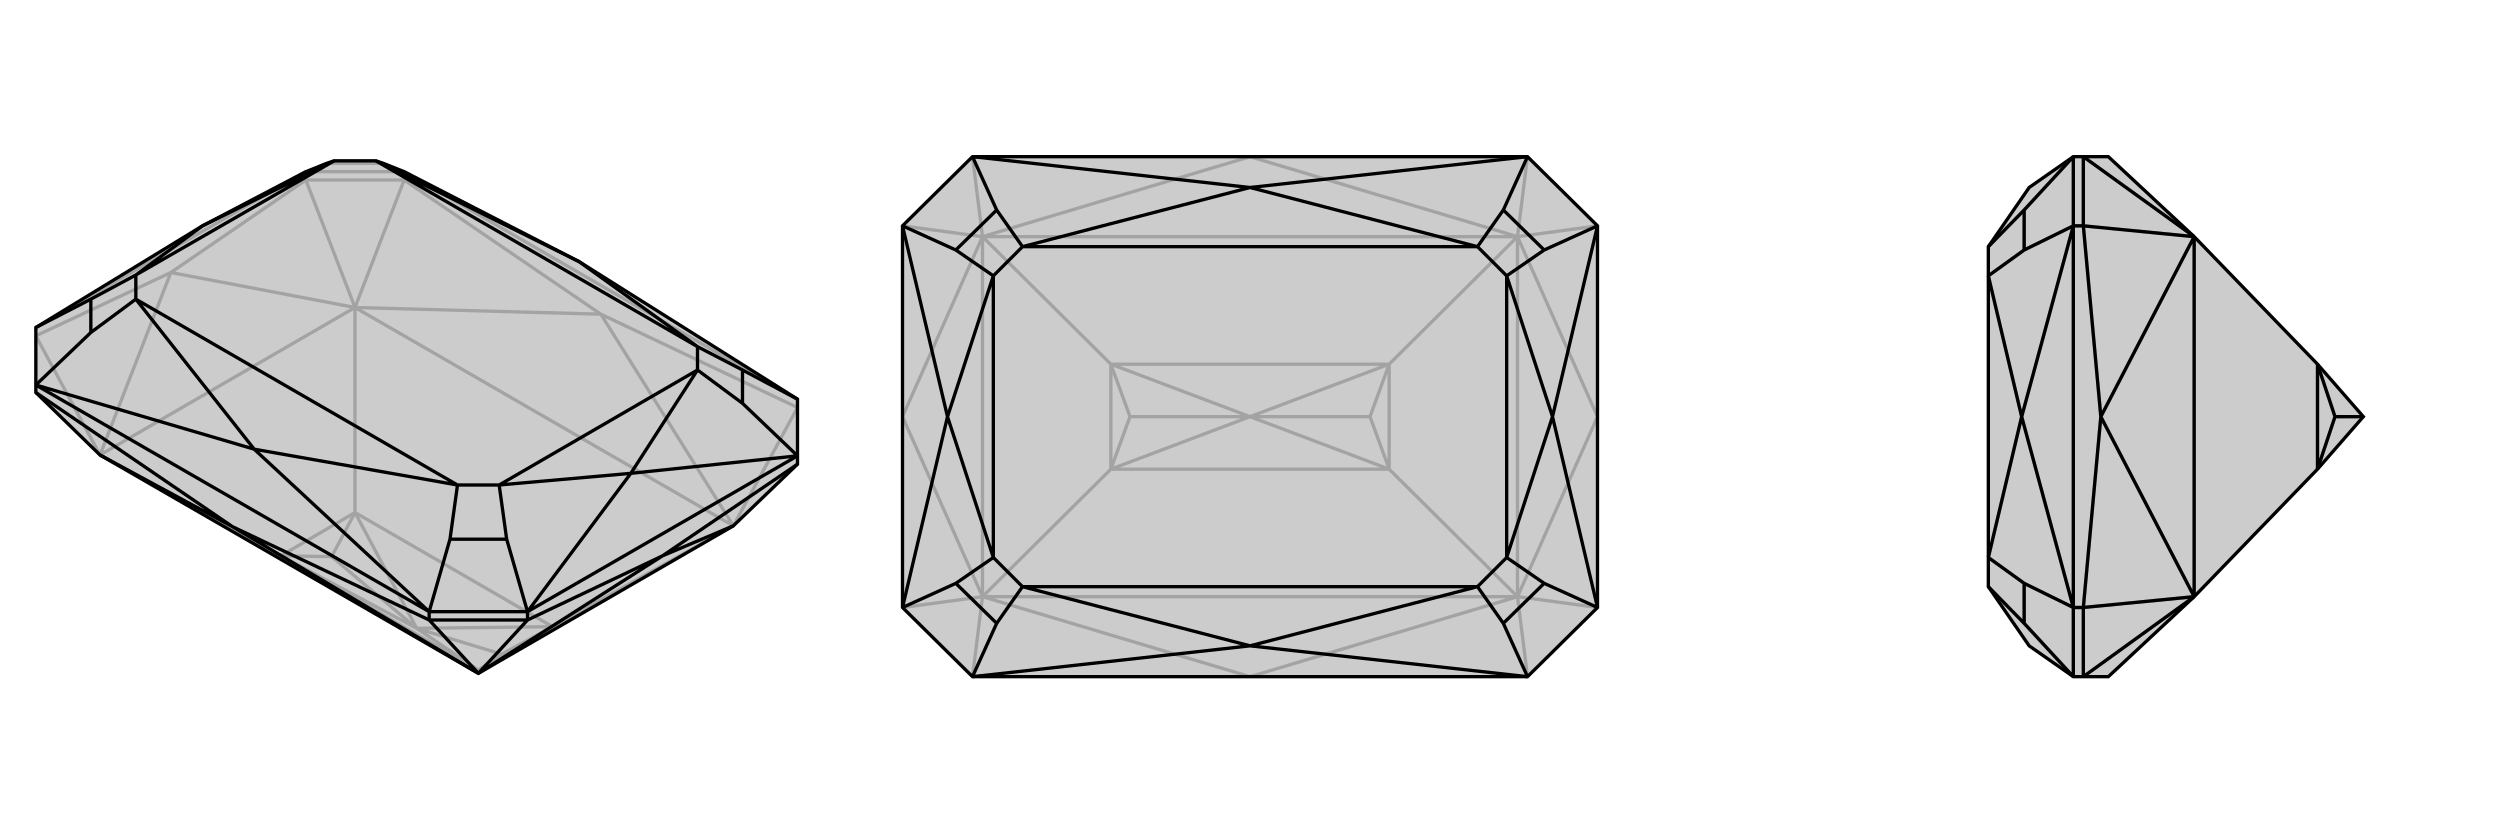
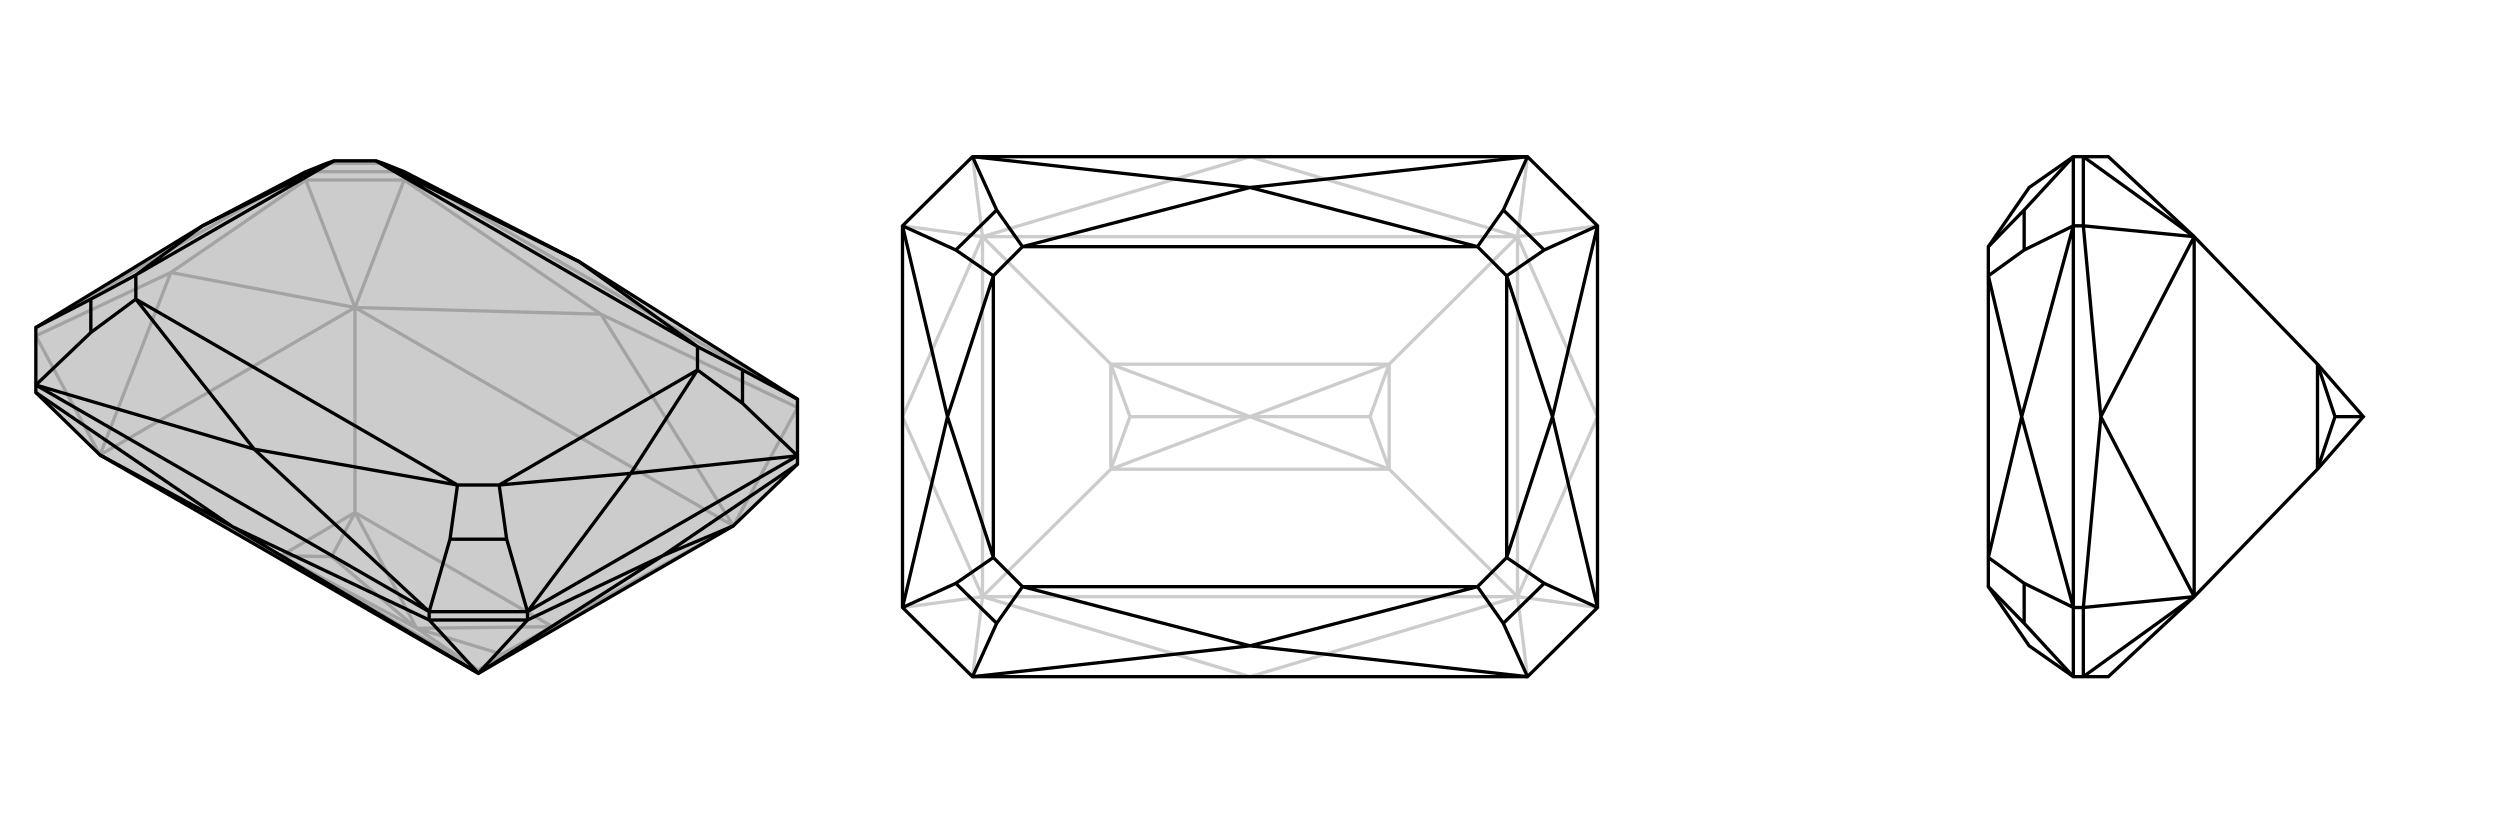
<svg xmlns="http://www.w3.org/2000/svg" viewBox="0 0 3000 1000">
  <g stroke="currentColor" stroke-width="4" fill="none" transform="translate(0 -20)">
    <path fill="currentColor" stroke="none" fill-opacity=".2" d="M880,651L574,828L120,566L43,491L43,482L43,413L243,291L367,226L392,216L401,213L451,213L460,216L485,226L695,334L957,499L957,567L957,577z" />
    <path stroke-opacity=".2" d="M367,236L367,226M485,236L485,226M367,236L485,236M367,236L205,347M367,236L426,389M43,423L205,347M43,423L120,566M205,347L426,389M205,347L120,566M957,509L721,397M957,509L880,651M485,236L721,397M485,236L426,389M721,397L880,651M721,397L426,389M880,651L426,389M574,828L574,824M880,651L663,772M120,566L426,389M120,566L337,687M426,389L426,635M574,824L663,772M426,635L337,687M574,824L337,687M663,772L426,635M574,824L602,805M574,824L500,774M663,772L602,805M663,772L500,774M602,805L500,774M426,635L398,688M426,635L500,774M337,687L398,688M500,774L337,687M500,774L398,688M957,499L485,226M367,226L485,226M367,226L43,413M460,216L392,216" />
    <path d="M880,651L574,828L120,566L43,491L43,482L43,413L243,291L367,226L392,216L401,213L451,213L460,216L485,226L695,334L957,499L957,567L957,577z" />
    <path d="M633,764L633,754M515,764L515,754M633,764L515,764M633,764L795,687M633,764L574,828M957,577L795,687M795,687L574,828M795,687L880,651M515,764L279,652M515,764L574,828M43,491L279,652M279,652L574,828M279,652L120,566M515,754L43,482M633,754L515,754M633,754L957,567M957,499L891,464M515,754L305,559M515,754L540,667M43,482L305,559M43,482L109,419M695,334L837,436M695,334L451,213M305,559L549,602M305,559L163,379M957,567L891,504M957,567L757,588M633,754L608,667M633,754L757,588M43,413L109,379M757,588L837,464M757,588L599,602M243,291L163,350M243,291L401,213M891,464L891,504M891,464L837,436M891,504L837,464M540,667L608,667M540,667L549,602M608,667L599,602M109,419L109,379M109,419L163,379M109,379L163,350M837,436L451,213M549,602L163,379M837,464L599,602M163,350L401,213M837,436L837,464M549,602L599,602M163,379L163,350" />
  </g>
  <g stroke="currentColor" stroke-width="4" fill="none" transform="translate(1000 0)">
-     <path fill="currentColor" stroke="none" fill-opacity=".2" d="M917,271L833,188L167,188L83,271L83,729L167,812L833,812L917,729z" />
    <path stroke-opacity=".2" d="M917,729L821,716M917,271L821,284M83,271L179,284M83,729L179,716M917,500L821,716M917,500L821,284M83,500L179,284M83,500L179,716M833,812L821,716M833,188L821,284M167,188L179,284M167,812L179,716M500,812L821,716M500,812L179,716M500,188L821,284M500,188L179,284M821,716L179,716M821,284L179,284M821,716L821,284M821,716L667,563M821,284L667,437M179,716L179,284M179,716L333,563M179,284L333,437M667,563L667,437M333,437L333,563M667,563L333,563M667,437L333,437M667,563L644,500M667,563L500,500M667,437L644,500M667,437L500,500M644,500L500,500M333,437L356,500M333,437L500,500M333,563L356,500M500,500L333,563M500,500L356,500" />
    <path d="M917,271L833,188L167,188L83,271L83,729L167,812L833,812L917,729z" />
    <path d="M833,188L500,225M833,188L804,252M833,812L500,775M833,812L804,748M167,812L500,775M167,812L196,748M167,188L500,225M167,188L196,252M500,225L773,296M500,225L227,296M500,775L773,704M500,775L227,704M917,271L853,300M917,271L863,500M917,729L853,700M917,729L863,500M83,729L147,700M83,729L137,500M83,271L147,300M83,271L137,500M863,500L808,331M863,500L808,669M137,500L192,669M137,500L192,331M804,252L853,300M804,252L773,296M853,300L808,331M804,748L853,700M804,748L773,704M853,700L808,669M196,748L147,700M196,748L227,704M147,700L192,669M196,252L147,300M196,252L227,296M147,300L192,331M773,296L227,296M773,704L227,704M808,331L808,669M192,669L192,331M773,296L808,331M773,704L808,669M227,704L192,669M227,296L192,331" />
  </g>
  <g stroke="currentColor" stroke-width="4" fill="none" transform="translate(2000 0)">
-     <path fill="currentColor" stroke="none" fill-opacity=".2" d="M530,812L633,716L781,563L836,500L781,437L633,284L530,188L500,188L488,188L435,225L386,296L386,331L386,669L386,704L435,775L488,812L500,812z" />
-     <path stroke-opacity=".2" d="M500,271L488,271M500,729L488,729M500,271L500,188M500,729L500,812M500,271L521,500M500,271L633,284M500,729L521,500M500,729L633,716M521,500L633,284M521,500L633,716M500,188L633,284M500,812L633,716M633,716L633,284M781,437L781,563M781,437L802,500M781,563L802,500M836,500L802,500M488,729L488,812M488,271L488,188M488,271L488,729M488,812L429,748M488,188L429,252M488,729L429,700M488,729L426,500M488,271L429,300M488,271L426,500M426,500L386,669M426,500L386,331M429,748L429,700M429,748L386,704M429,700L386,669M429,252L429,300M429,252L386,296M429,300L386,331" />
    <path d="M530,812L633,716L781,563L836,500L781,437L633,284L530,188L500,188L488,188L435,225L386,296L386,331L386,669L386,704L435,775L488,812L500,812z" />
    <path d="M500,729L488,729M500,271L488,271M500,729L500,812M500,271L500,188M500,729L521,500M500,729L633,716M500,271L521,500M500,271L633,284M521,500L633,716M521,500L633,284M500,812L633,716M500,188L633,284M633,716L633,284M781,563L781,437M781,563L802,500M781,437L802,500M802,500L836,500M488,271L488,188M488,729L488,812M488,729L488,271M488,188L429,252M488,812L429,748M488,271L429,300M488,271L426,500M488,729L429,700M488,729L426,500M426,500L386,331M426,500L386,669M429,252L429,300M429,252L386,296M429,300L386,331M429,748L429,700M429,748L386,704M429,700L386,669" />
  </g>
</svg>